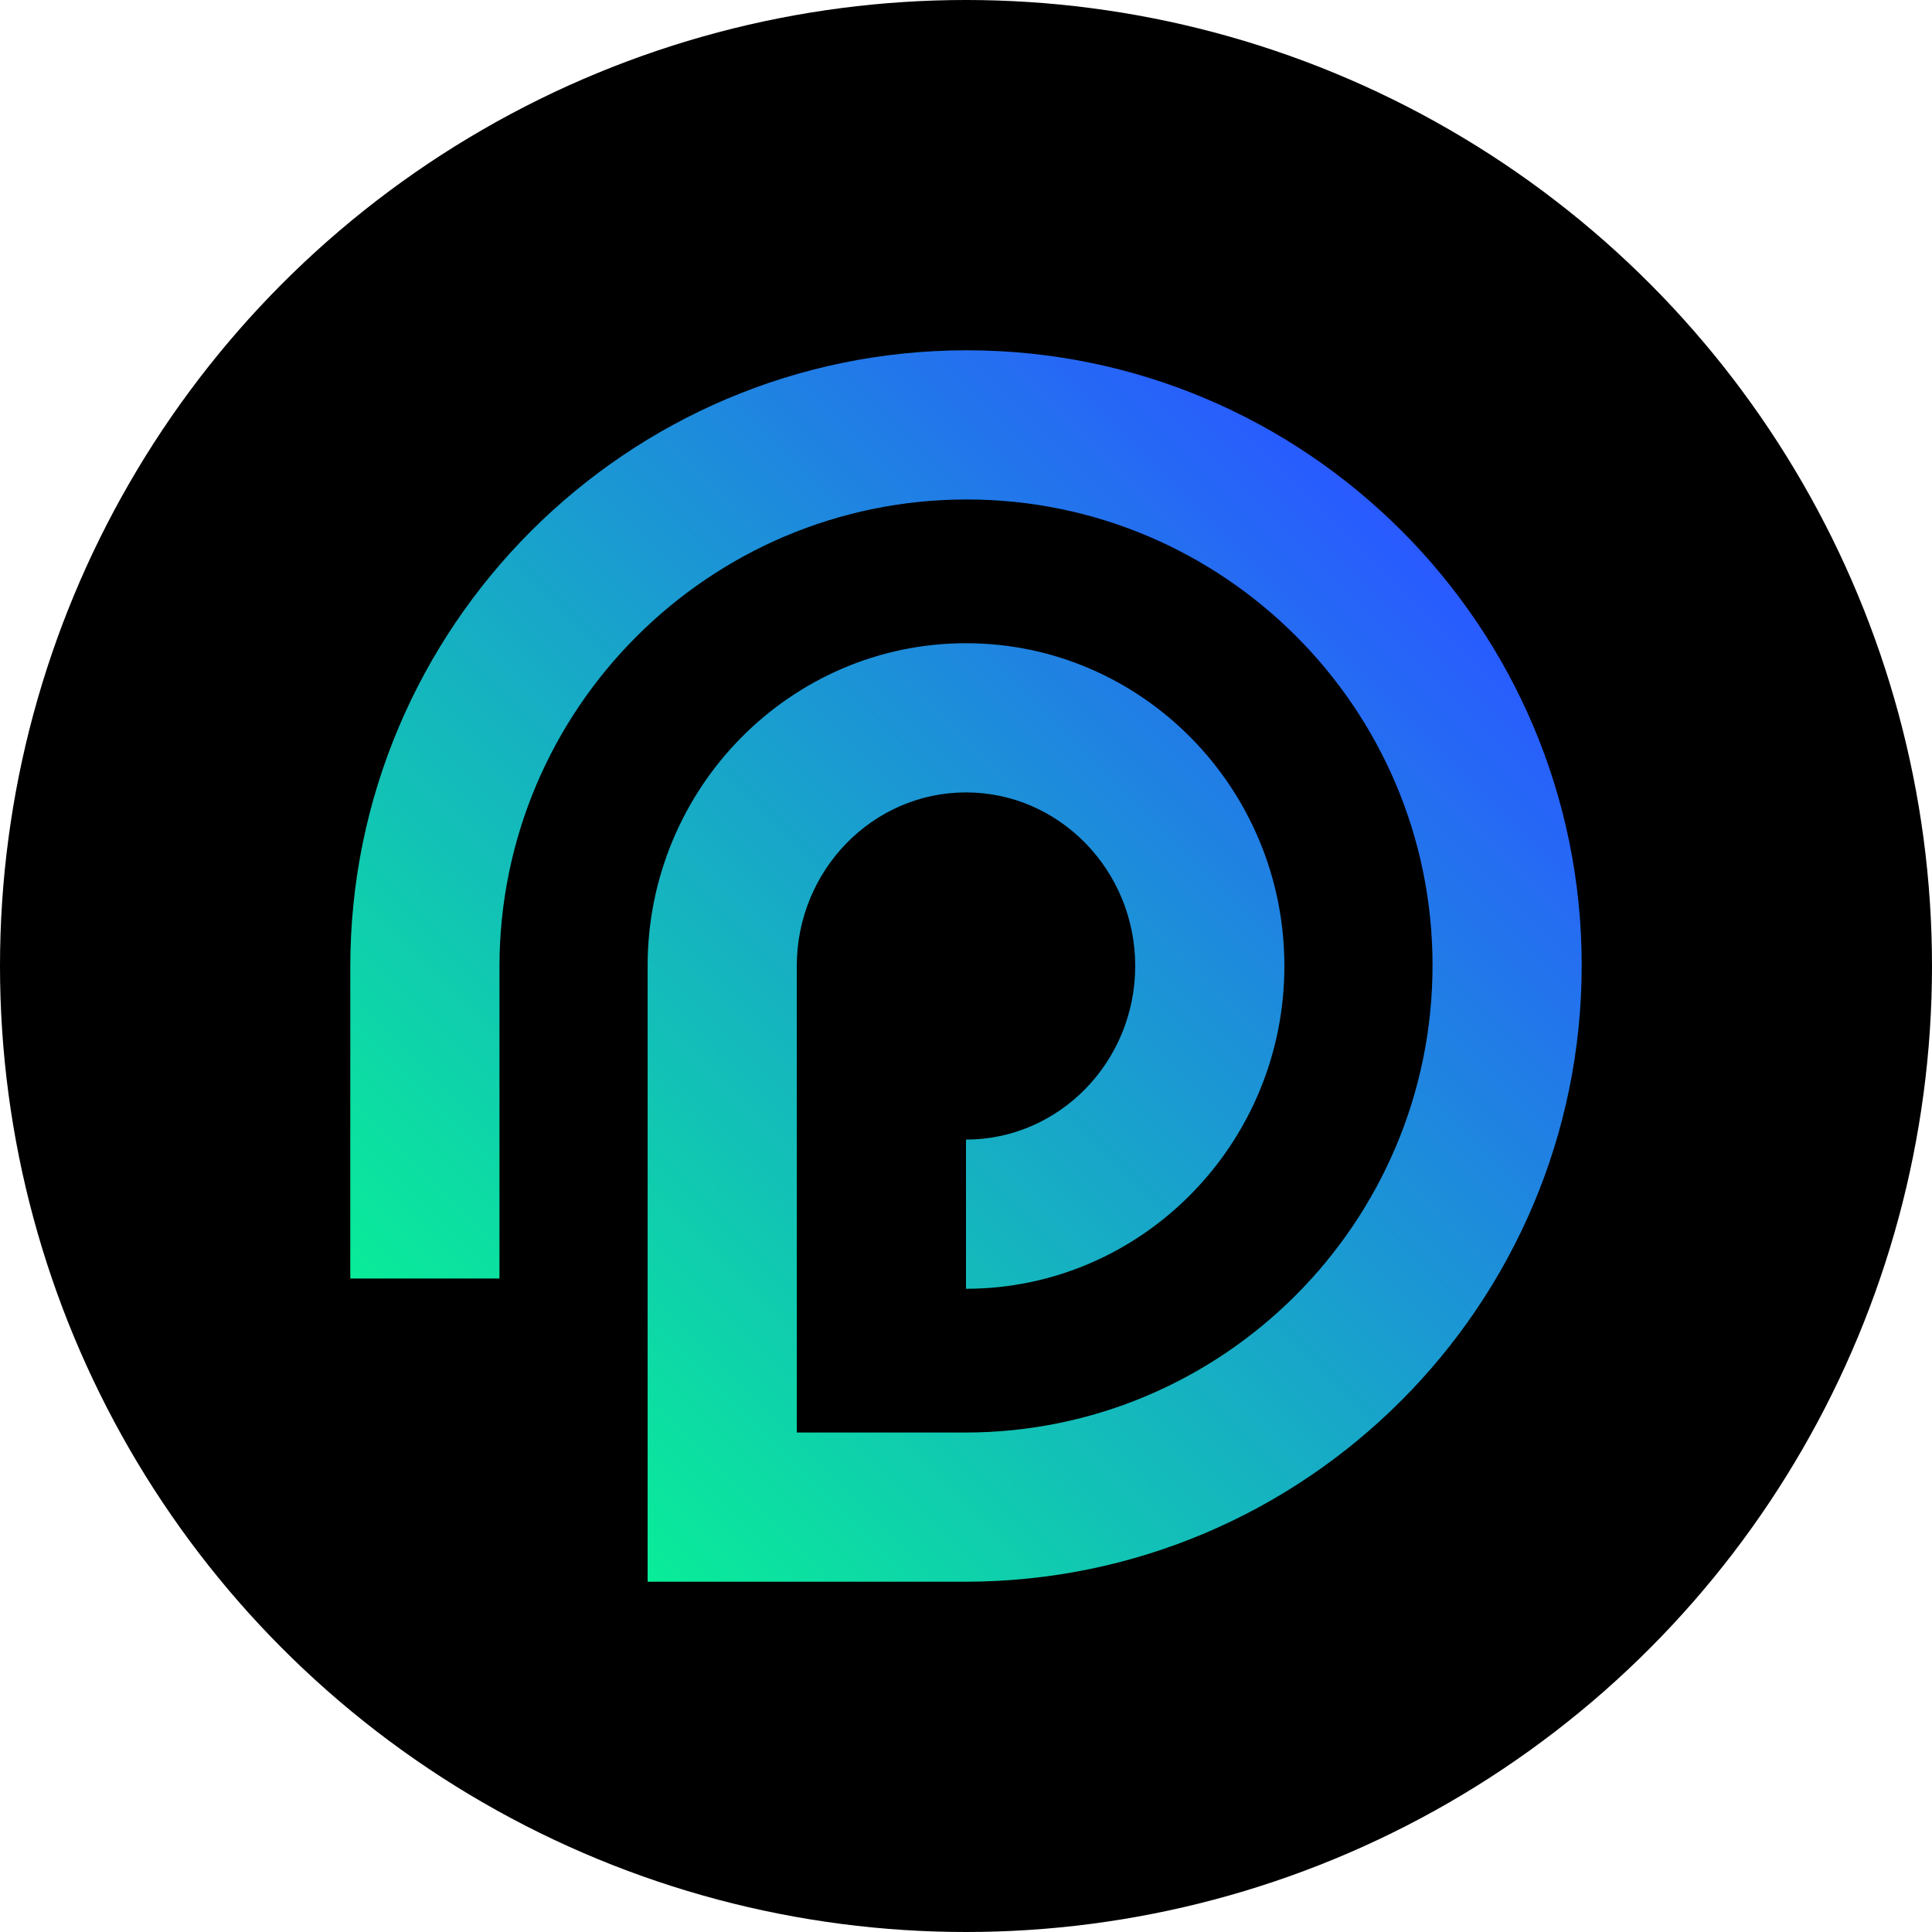
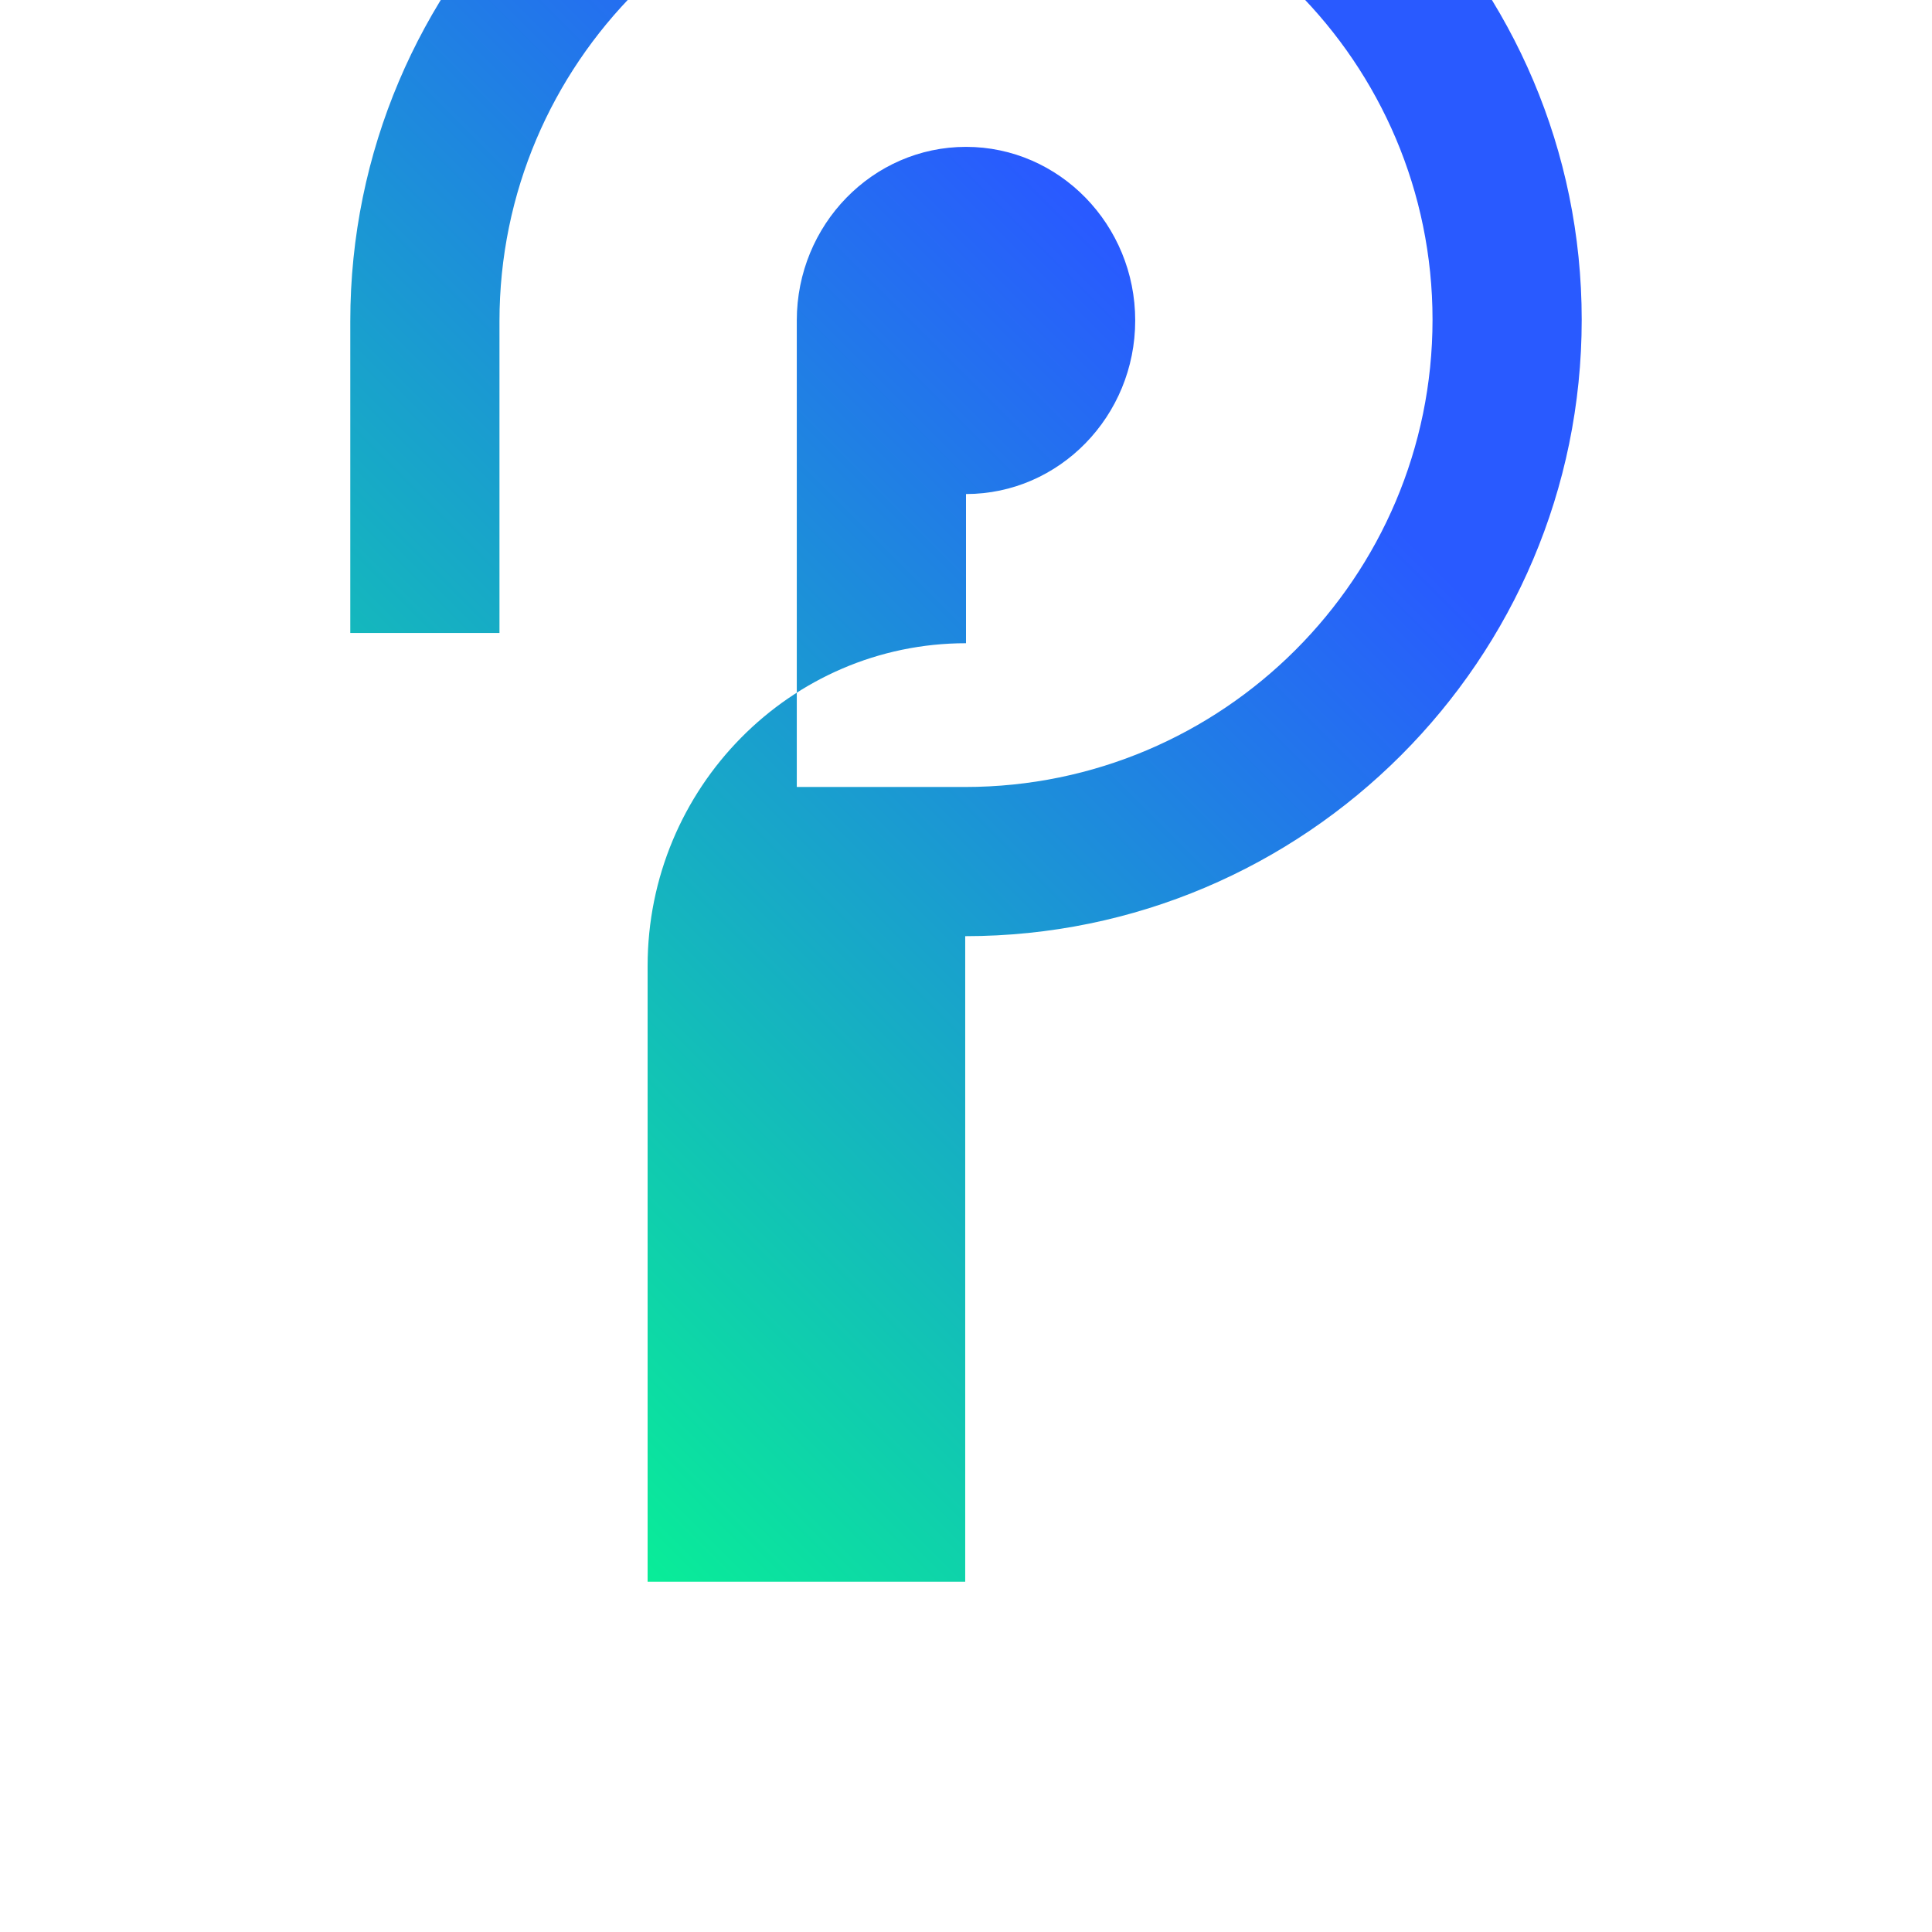
<svg xmlns="http://www.w3.org/2000/svg" id="b" viewBox="0 0 580.156 580.156">
  <defs>
    <style>.e{fill:url(#d);}</style>
    <linearGradient id="d" x1="149.827" y1="430.328" x2="420.824" y2="159.332" gradientUnits="userSpaceOnUse">
      <stop offset="0" stop-color="#09ed98" />
      <stop offset=".69" stop-color="#1e88de" />
      <stop offset="1" stop-color="#295aff" />
    </linearGradient>
  </defs>
  <g id="c">
-     <circle cx="290.078" cy="290.078" r="290.078" />
-     <path class="e" d="M289.842,474.969h-95.373v-184.892c0-53.444,42.89-96.925,95.609-96.925s95.609,43.48,95.609,96.925-42.89,96.925-95.609,96.925v-44.799c28.018,0,50.812-23.384,50.812-52.126s-22.794-52.126-50.812-52.126-50.812,23.384-50.812,52.126v140.093h50.575c77.377,0,140.329-62.951,140.329-140.329,0-77.117-62.739-139.856-139.856-139.856-77.378,0-140.33,62.951-140.33,140.329v93.603h-44.798v-93.603c0-102.08,83.047-185.128,185.127-185.128,101.819,0,184.654,82.836,184.654,184.655,0,102.08-83.047,185.128-185.127,185.128Z" />
+     <path class="e" d="M289.842,474.969h-95.373v-184.892c0-53.444,42.89-96.925,95.609-96.925v-44.799c28.018,0,50.812-23.384,50.812-52.126s-22.794-52.126-50.812-52.126-50.812,23.384-50.812,52.126v140.093h50.575c77.377,0,140.329-62.951,140.329-140.329,0-77.117-62.739-139.856-139.856-139.856-77.378,0-140.33,62.951-140.33,140.329v93.603h-44.798v-93.603c0-102.08,83.047-185.128,185.127-185.128,101.819,0,184.654,82.836,184.654,184.655,0,102.08-83.047,185.128-185.127,185.128Z" />
  </g>
</svg>